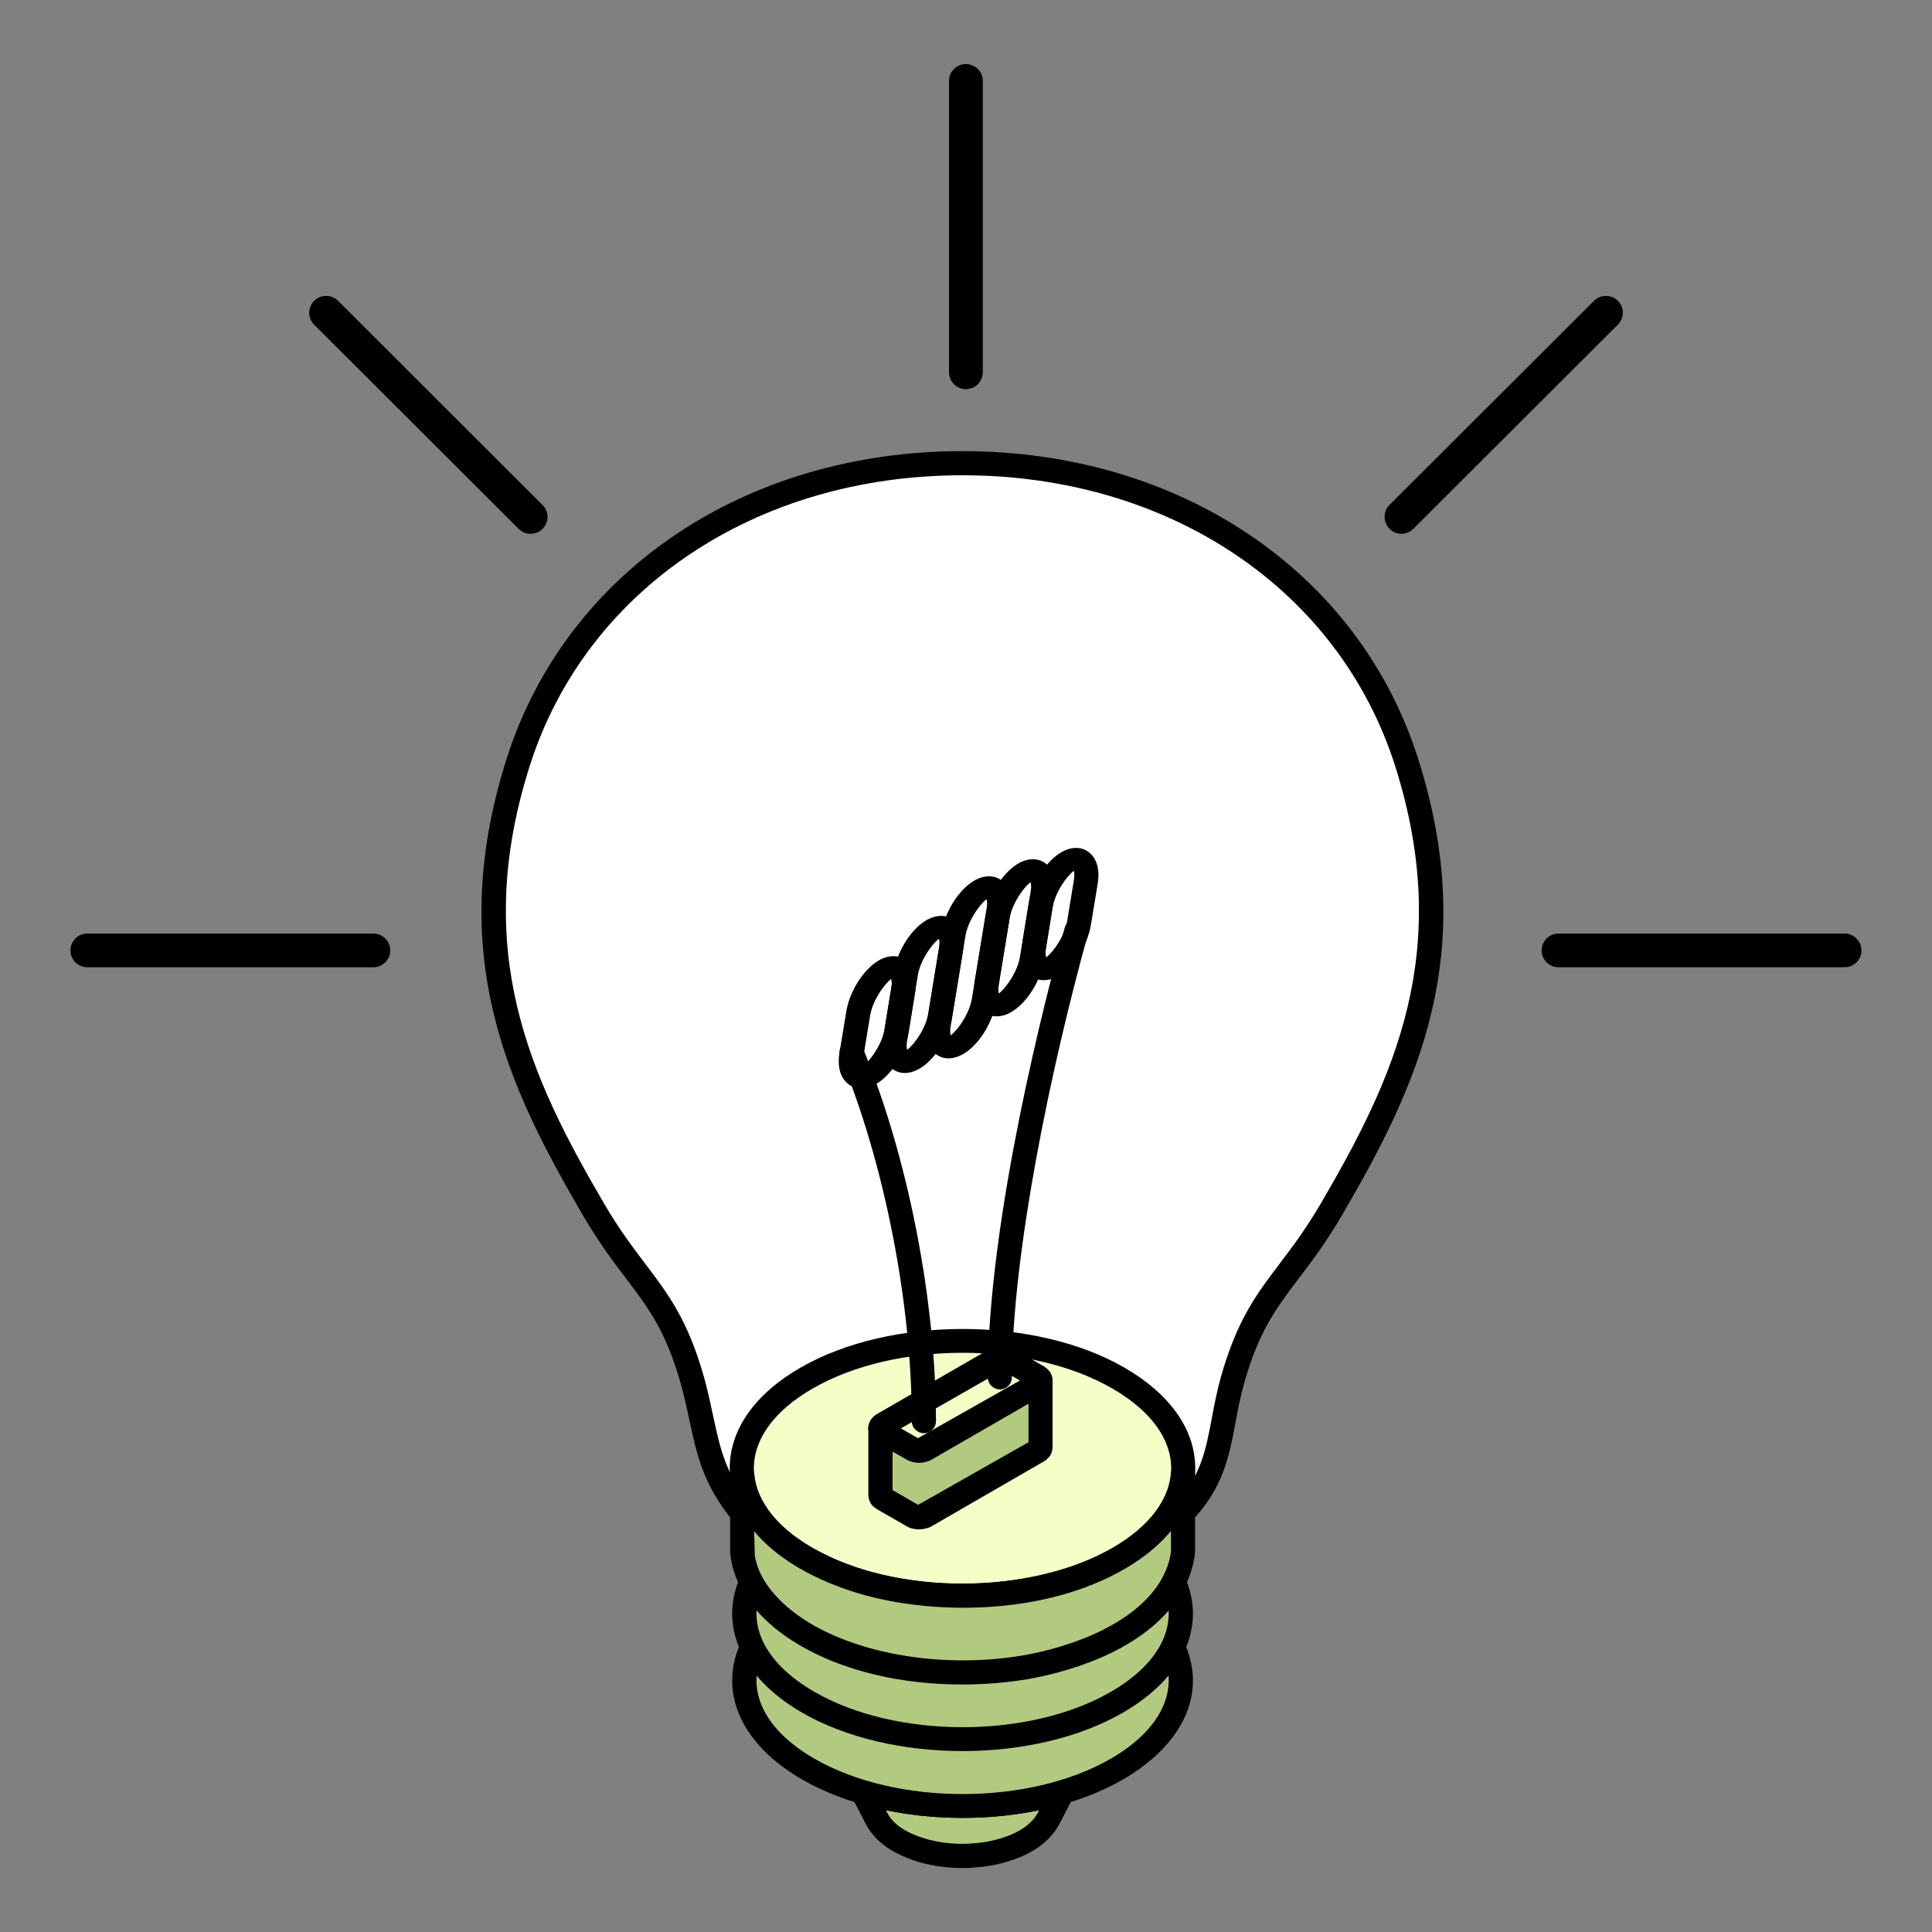
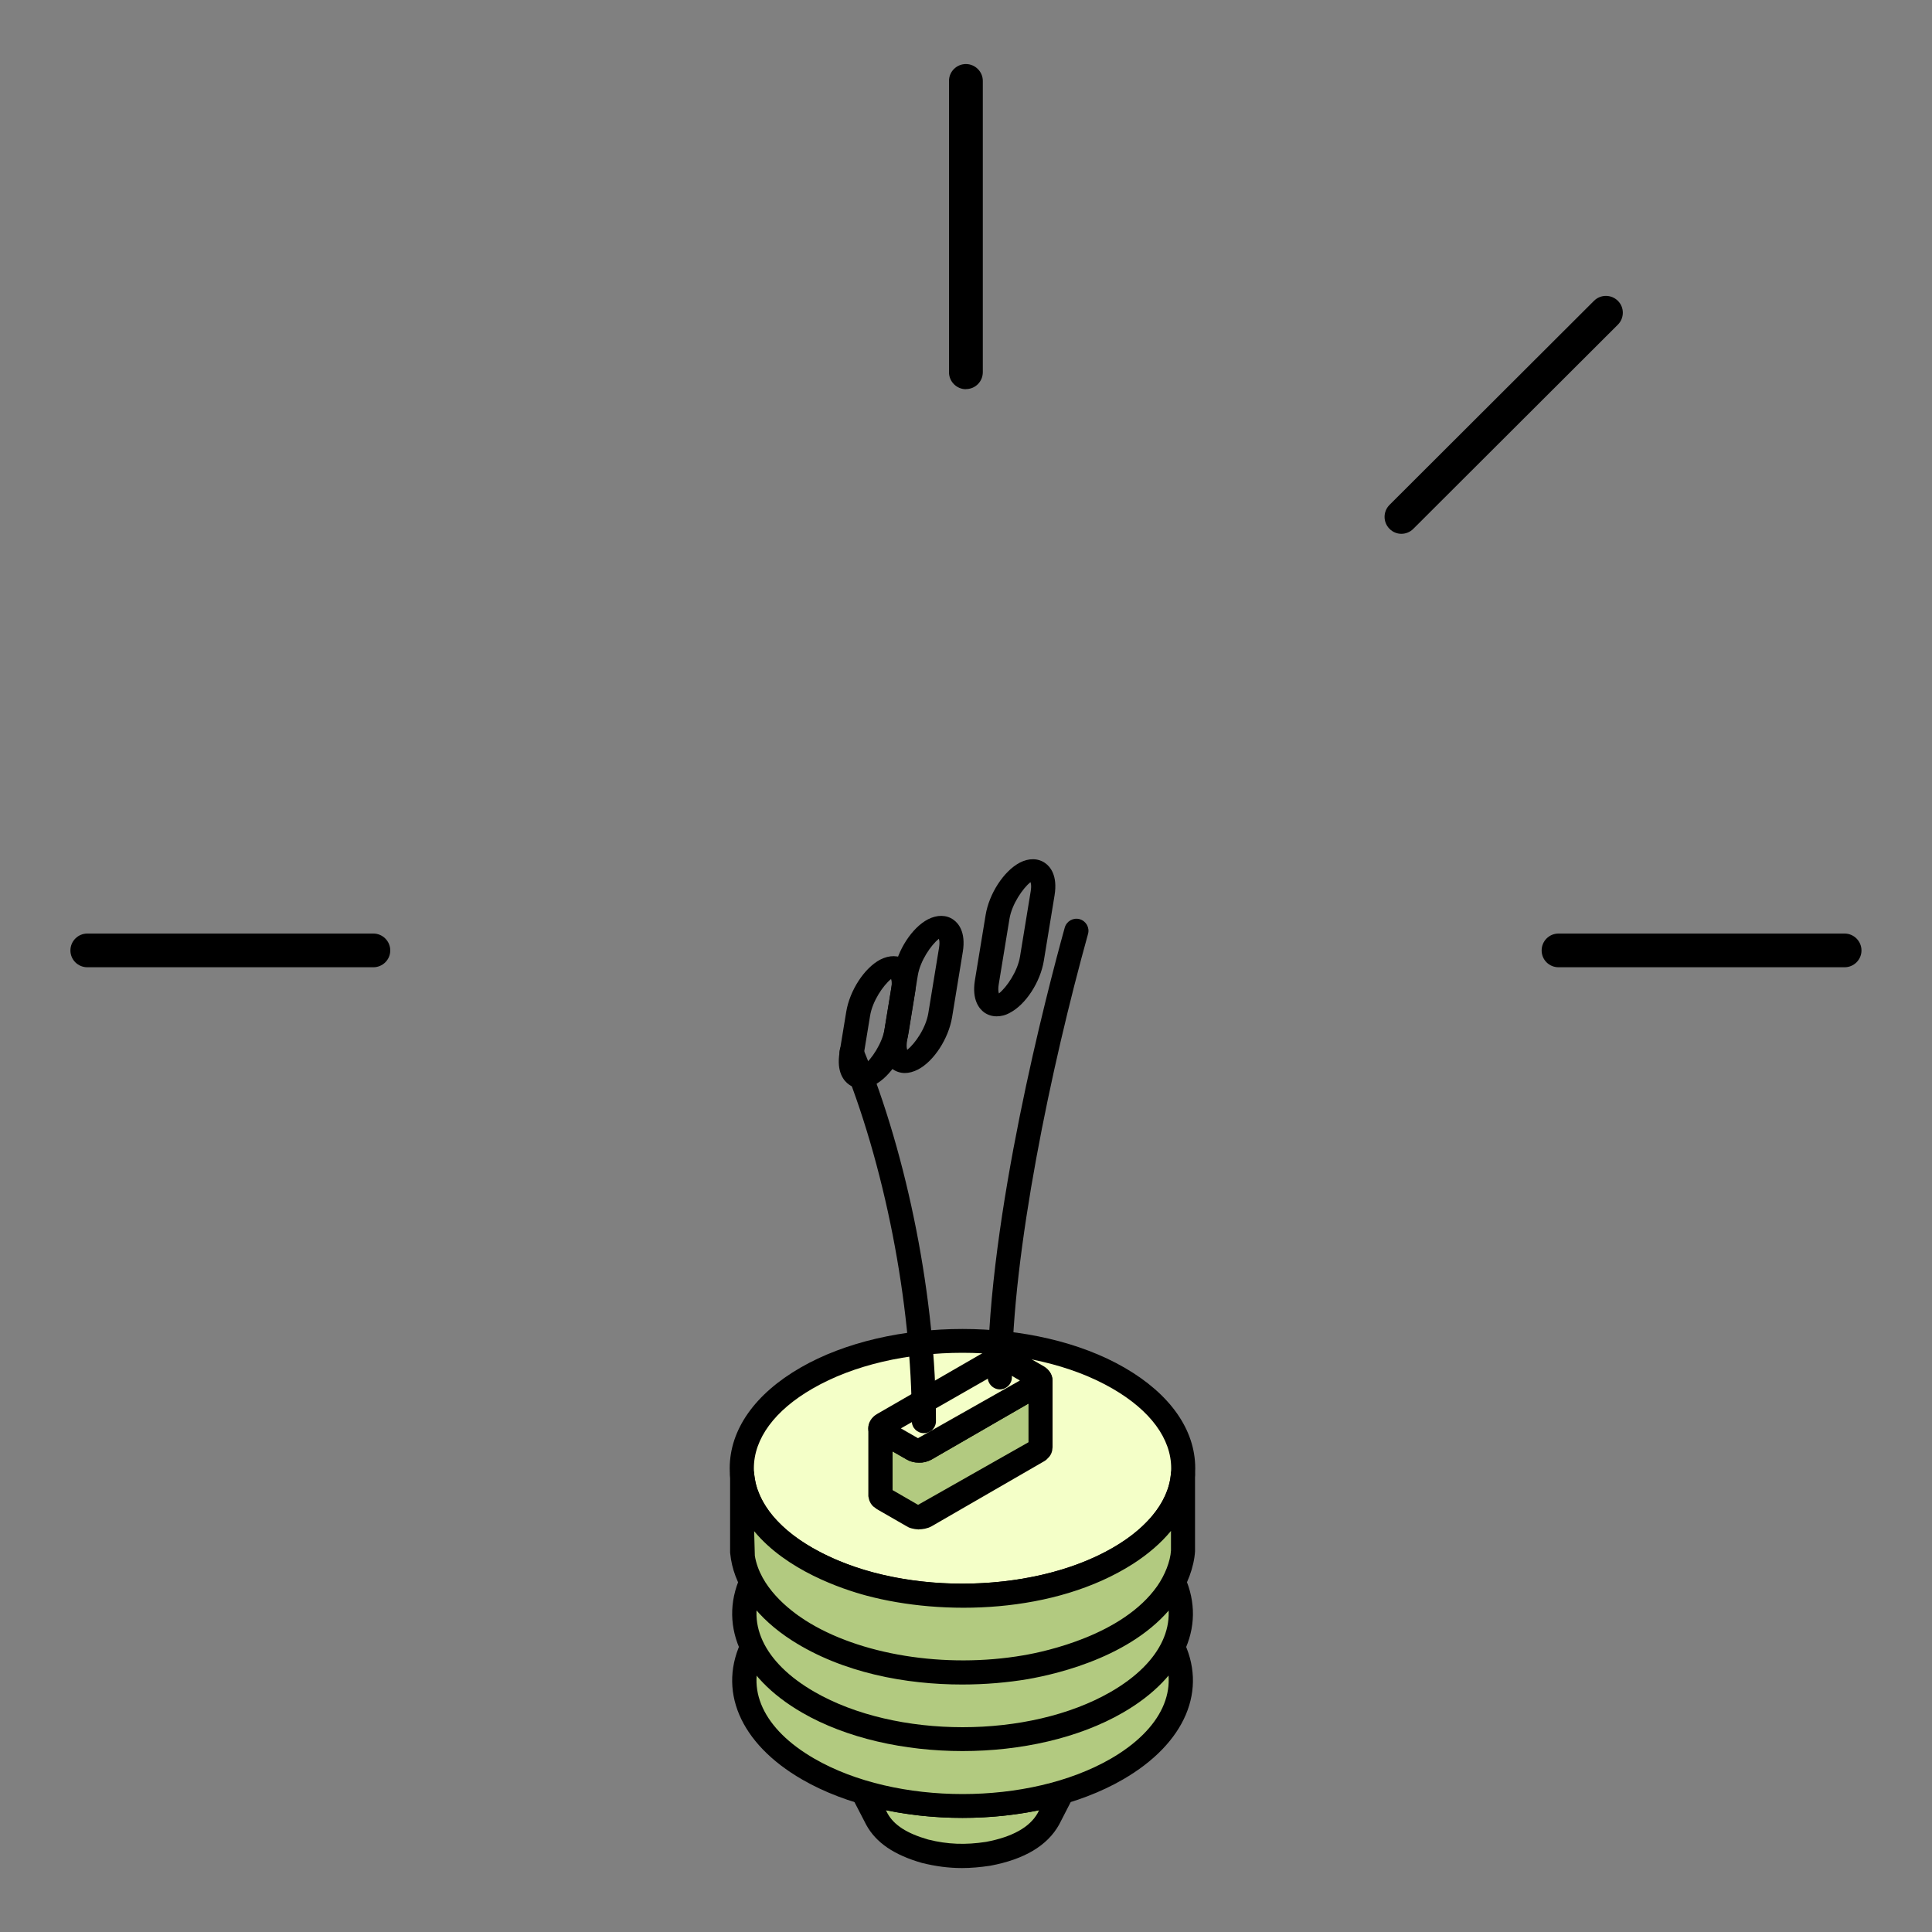
<svg xmlns="http://www.w3.org/2000/svg" id="d" viewBox="0 0 200 200">
  <rect x="0" y="0" width="200" height="200" fill="#808080" stroke="none" />
  <defs>
    <style>.e{fill:#b2ca80;}.e,.f,.g,.h{fill-rule:evenodd;}.f{fill:#fff;}.g{fill:#f4ffc8;}</style>
  </defs>
  <path class="e" d="m109.95,185.51l-1.44,2.8c-1.23,2.21-3.87,3.16-6.23,3.6-2.28.35-4.3.29-6.53-.28-1.96-.55-3.94-1.48-4.98-3.33l-1.43-2.8c6.45,1.92,14.16,1.92,20.61,0Z" />
  <path class="h" d="m91.71,187.4l.17.33c.67,1.21,2.01,2.07,4.21,2.7,1.99.5,3.85.57,5.99.24,2.71-.51,4.51-1.51,5.34-2.98l.15-.3c-5.12,1.06-10.75,1.06-15.86,0h0Zm7.88,5.98c-1.39,0-2.74-.18-4.15-.53-2.87-.82-4.75-2.09-5.76-3.93l-1.46-2.82c-.23-.45-.16-.99.16-1.38.32-.38.83-.53,1.32-.39,6.23,1.85,13.67,1.85,19.9,0,.49-.14,1,.01,1.32.39.32.39.38.94.15,1.38l-1.43,2.78c-1.22,2.19-3.61,3.6-7.13,4.26-1.01.15-1.98.24-2.91.24Z" />
  <path class="e" d="m115.6,183.13c6.06-3.49,7.96-8.48,5.68-12.93l-4.33-8.42h-34.64l-4.33,8.42c-2.27,4.45-.38,9.44,5.68,12.93,8.82,5.09,23.12,5.09,31.93,0Z" />
  <path class="h" d="m115.6,183.13h.04-.04Zm-32.51-20.1l-3.98,7.75c-2.05,4.01-.11,8.22,5.2,11.28,8.46,4.88,22.22,4.88,30.68,0,5.3-3.07,7.24-7.29,5.2-11.28l-3.98-7.75h-33.1Zm16.55,25.16c-6.01,0-12.02-1.33-16.59-3.97-6.49-3.74-8.85-9.33-6.17-14.58l4.33-8.43c.21-.41.64-.68,1.11-.68h34.64c.47,0,.9.27,1.11.68l4.33,8.43c2.69,5.24.33,10.83-6.17,14.58h0c-4.57,2.64-10.58,3.97-16.59,3.97Z" />
-   <path class="f" d="m145.65,78.96c6.37,20.12-.58,33.85-7.77,46.17-4.54,7.78-7.76,8.88-10.26,17.71-1.5,5.32-.97,9.42-5.16,13.77-11.46,11.88-35.39,12.22-45.64,0-3.87-4.63-3.65-8.46-5.16-13.77-2.5-8.83-5.72-9.94-10.25-17.71-7.2-12.32-14.15-26.05-7.77-46.17,6.55-20.67,26.28-31,46-31s39.45,10.33,46.01,31Z" />
-   <path class="h" d="m99.64,49.2c-21.42,0-39.02,11.83-44.82,30.14-6.08,19.18.16,32.31,7.66,45.16,1.6,2.75,3.07,4.68,4.36,6.38,2.34,3.1,4.36,5.76,6.02,11.62.4,1.42.68,2.75.95,4,.73,3.44,1.31,6.14,3.96,9.31,4.32,5.15,11.59,8.27,19.96,8.57,9.41.33,18.29-2.9,23.82-8.64,2.76-2.86,3.26-5.55,3.9-8.94.25-1.35.52-2.78.95-4.3,1.66-5.86,3.68-8.53,6.02-11.62,1.29-1.7,2.75-3.62,4.36-6.38,7.5-12.85,13.73-25.97,7.66-45.16-5.81-18.31-23.39-30.14-44.81-30.14h0Zm-.61,117.7c-.46,0-.92-.02-1.39-.03-9.07-.32-17.01-3.76-21.78-9.46-3.05-3.65-3.75-6.91-4.49-10.39-.26-1.2-.53-2.47-.92-3.85-1.53-5.4-3.33-7.77-5.61-10.78-1.33-1.75-2.84-3.75-4.52-6.62-7.8-13.36-14.27-27.02-7.89-47.18,6.14-19.38,24.67-31.89,47.2-31.89s41.06,12.51,47.19,31.89h0c6.39,20.16-.08,33.82-7.88,47.18-1.68,2.87-3.19,4.87-4.53,6.62-2.28,3.01-4.08,5.38-5.61,10.78-.41,1.45-.66,2.79-.9,4.09-.66,3.5-1.28,6.81-4.56,10.21-5.74,5.96-14.75,9.43-24.33,9.43Z" />
  <path class="f" d="m112.61,174.91c7.16-4.14,7.16-10.83,0-14.98-7.16-4.12-18.78-4.12-25.94,0-7.16,4.15-7.16,10.84,0,14.98,7.16,4.14,18.78,4.14,25.94,0Z" />
  <path class="h" d="m99.64,158.07c-4.47,0-8.95.98-12.35,2.95-3.06,1.77-4.75,4.04-4.75,6.41s1.69,4.63,4.75,6.4c6.8,3.93,17.89,3.93,24.7,0,3.06-1.77,4.74-4.04,4.74-6.4s-1.68-4.64-4.74-6.41c-3.41-1.97-7.88-2.95-12.35-2.95h0Zm0,21.17c-4.92,0-9.84-1.07-13.59-3.24-3.87-2.23-6-5.28-6-8.57s2.13-6.34,6-8.57c7.5-4.33,19.69-4.33,27.19,0,3.87,2.23,5.99,5.28,5.99,8.57s-2.13,6.34-5.99,8.57c-3.75,2.17-8.67,3.24-13.59,3.24Z" />
  <path class="e" d="m115.6,176.21c6.06-3.5,7.96-8.49,5.68-12.92l-4.33-8.43h-34.64l-4.33,8.43c-2.27,4.42-.38,9.42,5.68,12.92,8.82,5.1,23.12,5.1,31.93,0Z" />
  <path class="h" d="m83.09,156.11l-3.98,7.75c-2.05,4.01-.11,8.22,5.2,11.28,8.46,4.88,22.22,4.88,30.68,0h0c5.3-3.06,7.24-7.28,5.2-11.28l-3.98-7.75h-33.1Zm16.55,25.16c-6.01,0-12.02-1.33-16.59-3.97-6.49-3.74-8.85-9.33-6.17-14.58l4.33-8.43c.21-.41.64-.68,1.11-.68h34.64c.47,0,.9.27,1.11.68l4.33,8.43c2.69,5.25.33,10.83-6.17,14.58h0c-4.57,2.64-10.58,3.97-16.59,3.97Z" />
  <path class="g" d="m115.8,142.67c8.92,5.15,8.92,13.5,0,18.65-8.92,5.15-23.38,5.15-32.3,0-8.93-5.15-8.93-13.51,0-18.65,8.92-5.15,23.38-5.15,32.3,0Z" />
  <path class="h" d="m99.64,140.04c-5.63,0-11.25,1.23-15.53,3.71-3.91,2.25-6.07,5.18-6.07,8.24s2.16,5.99,6.07,8.24c8.57,4.95,22.5,4.94,31.06,0,3.91-2.25,6.07-5.18,6.07-8.24s-2.16-5.98-6.07-8.24h0c-4.28-2.48-9.91-3.71-15.53-3.71h0Zm0,26.37c-6.08,0-12.15-1.34-16.78-4.01-4.72-2.72-7.32-6.42-7.32-10.41s2.6-7.69,7.32-10.41c9.25-5.34,24.31-5.34,33.55,0,4.72,2.73,7.32,6.42,7.32,10.41s-2.6,7.69-7.32,10.41c-4.62,2.67-10.7,4.01-16.77,4.01Z" />
  <path class="e" d="m122.46,152.63v7.94c-.09,1.49-.79,3.12-1.64,4.33-3.12,4.45-9.53,6.81-14.68,7.69-7.51,1.28-16.95.35-23.47-3.82-2.69-1.72-5.23-4.3-5.78-7.57l-.08-.63v-7.94c.12.94.25,1.61.63,2.5,2,4.75,7.89,7.58,12.57,8.83,8.25,2.21,19.29,1.53,26.58-3.13,2.69-1.72,5.24-4.3,5.78-7.57l.07-.63Z" />
  <path class="h" d="m78.07,158.51l.07,2.54c.54,3.24,3.49,5.57,5.2,6.67,5.61,3.59,14.49,5.03,22.59,3.64,2.36-.4,10.31-2.12,13.86-7.16.81-1.16,1.36-2.57,1.43-3.69v-2.03c-1.03,1.25-2.36,2.4-3.93,3.41-8.14,5.2-19.72,5.39-27.59,3.29-2.61-.7-8.27-2.62-11.62-6.66h0Zm21.53,15.87c-5.82,0-12.36-1.2-17.6-4.55-3.56-2.28-5.81-5.27-6.33-8.42l-.09-.68v-8.09c0-.66.51-1.21,1.17-1.24.63-.06,1.23.44,1.31,1.09.11.87.22,1.42.54,2.17,2.19,5.19,9.54,7.53,11.75,8.11,8.68,2.33,19.2,1.11,25.59-2.98,1.71-1.09,4.67-3.42,5.21-6.72l.07-.58c.08-.66.56-1.16,1.32-1.09.66.03,1.17.59,1.17,1.24v7.94c-.1,1.65-.8,3.51-1.87,5.05-3.99,5.69-12.16,7.62-15.48,8.2-2.03.34-4.33.55-6.76.55Z" />
  <polygon class="e" points="107.71 142.91 107.71 149.82 107.71 149.87 107.7 149.91 107.67 149.96 107.64 150.02 107.6 150.06 107.56 150.11 107.5 150.15 107.44 150.19 95.81 156.91 95.74 156.95 95.66 156.98 95.59 157 95.5 157.02 95.41 157.05 95.33 157.06 95.23 157.07 95.14 157.07 95.06 157.07 94.96 157.06 94.88 157.05 94.79 157.02 94.71 157 94.63 156.98 94.56 156.95 94.49 156.91 94.41 156.86 93.57 156.37 91.42 155.13 91.35 155.09 91.29 155.05 91.25 155 91.21 154.95 91.18 154.91 91.16 154.85 91.14 154.8 91.14 147.86 91.14 147.9 91.16 147.95 91.18 148.01 91.21 148.05 91.25 148.1 91.29 148.14 91.35 148.19 91.42 148.23 93.57 149.48 94.41 149.96 94.49 150 94.56 150.04 94.63 150.08 94.71 150.1 94.79 150.12 94.88 150.15 94.96 150.15 95.06 150.17 95.14 150.17 95.23 150.17 95.33 150.15 95.41 150.15 95.5 150.12 95.59 150.1 95.66 150.08 95.74 150.05 95.81 150 107.44 143.28 107.5 143.25 107.56 143.2 107.6 143.17 107.64 143.12 107.67 143.06 107.7 143.01 107.71 142.95 107.71 142.91" />
  <path class="h" d="m92.39,154.25l2.65,1.53,11.43-6.48v-4s-10.03,5.79-10.03,5.79c-.04.03-.24.12-.3.14l-.36.12c-.06.01-.29.05-.35.06h-.32s-.35-.02-.39-.02c-.04-.02-.37-.09-.41-.1-.05-.01-.25-.1-.3-.13l-1.61-.91v4.01h0Zm2.72,4.08c-.08,0-.36-.03-.4-.04-.06-.01-.27-.05-.33-.07-.05,0-.26-.09-.3-.1-.06-.03-.26-.14-.31-.17l-2.99-1.72s-.35-.26-.4-.3c-.06-.06-.2-.22-.24-.3-.04-.06-.12-.24-.15-.31-.02-.08-.09-.34-.1-.43v-7.03c0-.68.52-1.23,1.2-1.25.53-.05,1,.3,1.2.78l2.74,1.5,11.55-6.54c.15-.54.69-.84,1.25-.79.65.03,1.13.7,1.13,1.36v6.9s-.04.32-.04.35c-.02.1-.07.24-.11.33-.04.09-.12.21-.18.29-.03.03-.27.27-.3.31-.04.04-.21.16-.26.18l-11.63,6.72s-.24.11-.3.14c-.02,0-.36.11-.39.11-.05.01-.27.05-.32.05-.05.01-.24.02-.31.02Z" />
  <path class="g" d="m104.36,140.76l3.08,1.77c.36.2.36.55,0,.77l-11.63,6.71c-.36.21-.96.21-1.32,0l-.08-.04-.84-.49-2.15-1.24c-.37-.2-.37-.55,0-.77l11.62-6.71c.36-.21.97-.21,1.32,0Z" />
  <path class="h" d="m106.81,143.62h.03-.03Zm-13.56,4.24l1.78,1.02,10.55-5.97-1.82-1.05-10.51,6.01h0Zm1.89,3.55c-.46,0-.92-.11-1.29-.32l-3.07-1.77c-.56-.33-.9-.87-.9-1.46s.33-1.14.89-1.47l11.64-6.72c.74-.44,1.83-.42,2.57,0l3.07,1.77c.56.32.9.87.9,1.47,0,.59-.33,1.14-.89,1.46l-11.63,6.72c-.38.21-.83.32-1.29.32Z" />
  <path class="h" d="m103.5,143.83h0c-.69-.01-1.25-.57-1.25-1.25.04-16.61,6.11-39.83,7.97-46.55.19-.67.87-1.06,1.54-.88.67.19,1.06.88.87,1.54-3.8,13.69-7.86,32.94-7.88,45.89,0,.69-.56,1.25-1.25,1.25h0Zm-7.86,4.53c-.69,0-1.25-.55-1.25-1.24,0-12.23-2.83-26.68-7.39-37.7-.27-.64.04-1.37.68-1.64.66-.25,1.37.04,1.63.68,4.68,11.31,7.58,26.13,7.58,38.66,0,.69-.56,1.24-1.25,1.24Z" />
  <path class="h" d="m92.24,101.35c-.81.65-1.93,2.29-2.17,3.81l-.69,4.2c-.11.69.02.95.02.95.81-.65,1.93-2.29,2.18-3.81h0l.69-4.21c.11-.68-.03-.94-.03-.94h0Zm-3.09,11.32c-.47,0-.91-.14-1.27-.4-.51-.36-1.31-1.28-.97-3.32l.69-4.2c.36-2.21,1.87-4.54,3.52-5.41.96-.49,1.92-.48,2.65.04.5.36,1.3,1.28.97,3.31l-.68,4.21c-.36,2.22-1.88,4.54-3.53,5.41-.46.25-.93.36-1.37.36Z" />
  <path class="h" d="m97.19,97.18c-.8.64-1.93,2.27-2.18,3.8l-1.11,6.76c-.11.7.02.94.02.94.8-.65,1.92-2.23,2.18-3.8l1.23.2-1.23-.2,1.11-6.78c.11-.69-.03-.93-.03-.93h0Zm-3.51,13.9c-.46,0-.9-.14-1.27-.4-.51-.36-1.31-1.28-.98-3.32l1.11-6.78c.36-2.22,1.87-4.55,3.52-5.41.95-.49,1.91-.48,2.64.04.51.36,1.3,1.27.97,3.32l-1.11,6.77c-.37,2.22-1.88,4.55-3.52,5.41-.46.24-.94.37-1.37.37Z" />
-   <path class="h" d="m101.85,103.57h.03-.03Zm.27-10.49c-.8.66-1.93,2.29-2.18,3.82l-1.53,9.34c-.11.69.02.94.02.94.8-.65,1.93-2.28,2.18-3.81l1.53-9.34c.11-.69-.02-.94-.03-.94h0Zm-3.93,16.48c-.46,0-.9-.14-1.27-.41-.51-.36-1.3-1.28-.97-3.31l1.53-9.35c.36-2.22,1.88-4.54,3.52-5.41.95-.5,1.92-.49,2.65.04.5.36,1.3,1.28.97,3.31l-1.53,9.35h0c-.36,2.22-1.88,4.55-3.52,5.41-.47.25-.94.37-1.37.37Z" />
  <path class="h" d="m106.68,91.31c-.8.65-1.93,2.28-2.18,3.81l-1.11,6.77c-.11.69.02.95.02.95.81-.65,1.93-2.29,2.18-3.81h0l1.11-6.78c.11-.68-.03-.94-.03-.94h0Zm-3.51,13.9c-.47,0-.91-.14-1.28-.4-.5-.36-1.3-1.28-.97-3.32l1.11-6.76c.36-2.22,1.88-4.55,3.52-5.42.95-.5,1.92-.48,2.65.04.51.36,1.3,1.27.97,3.32l-1.11,6.77c-.36,2.22-1.87,4.54-3.51,5.4-.46.26-.93.37-1.37.37Z" />
-   <path class="h" d="m111.14,90.15c-.8.65-1.93,2.29-2.18,3.82l-.68,4.19c-.11.7.03.95.03.95.8-.65,1.92-2.24,2.17-3.81h0l.69-4.2c.11-.7-.02-.94-.02-.94h0Zm-3.09,11.32c-.46,0-.89-.13-1.27-.4-.51-.36-1.3-1.26-.97-3.31l.68-4.2c.36-2.22,1.88-4.55,3.53-5.42.95-.5,1.91-.49,2.64.04.51.36,1.3,1.28.97,3.32l-.69,4.2c-.36,2.21-1.87,4.54-3.52,5.41-.46.24-.93.36-1.37.36Z" />
  <path class="h" d="m99.99,40.29c-.96,0-1.75-.79-1.75-1.75V8.37c0-.96.79-1.74,1.75-1.74s1.75.79,1.75,1.74v30.16c0,.97-.78,1.75-1.75,1.75Z" />
-   <path class="h" d="m54.93,55.26c-.45,0-.9-.17-1.24-.51l-21.17-21.14c-.68-.68-.68-1.79,0-2.47.68-.68,1.8-.68,2.48,0l21.16,21.13c.69.68.69,1.79,0,2.48-.34.34-.79.51-1.24.51Z" />
  <path class="h" d="m38.66,100.13H9.04c-.96,0-1.75-.77-1.75-1.74s.79-1.75,1.75-1.75h29.61c.96,0,1.75.79,1.75,1.75s-.79,1.74-1.75,1.74Z" />
  <path class="h" d="m145.07,55.26c-.44,0-.89-.17-1.23-.52-.68-.68-.68-1.79,0-2.47l21.17-21.13c.68-.68,1.79-.68,2.47,0,.69.68.68,1.79,0,2.47l-21.18,21.14c-.34.34-.79.51-1.24.51Z" />
  <path class="h" d="m190.95,100.13h-29.61c-.97,0-1.75-.77-1.75-1.74s.78-1.75,1.75-1.75h29.61c.96,0,1.75.79,1.75,1.75s-.79,1.74-1.75,1.74Z" />
</svg>